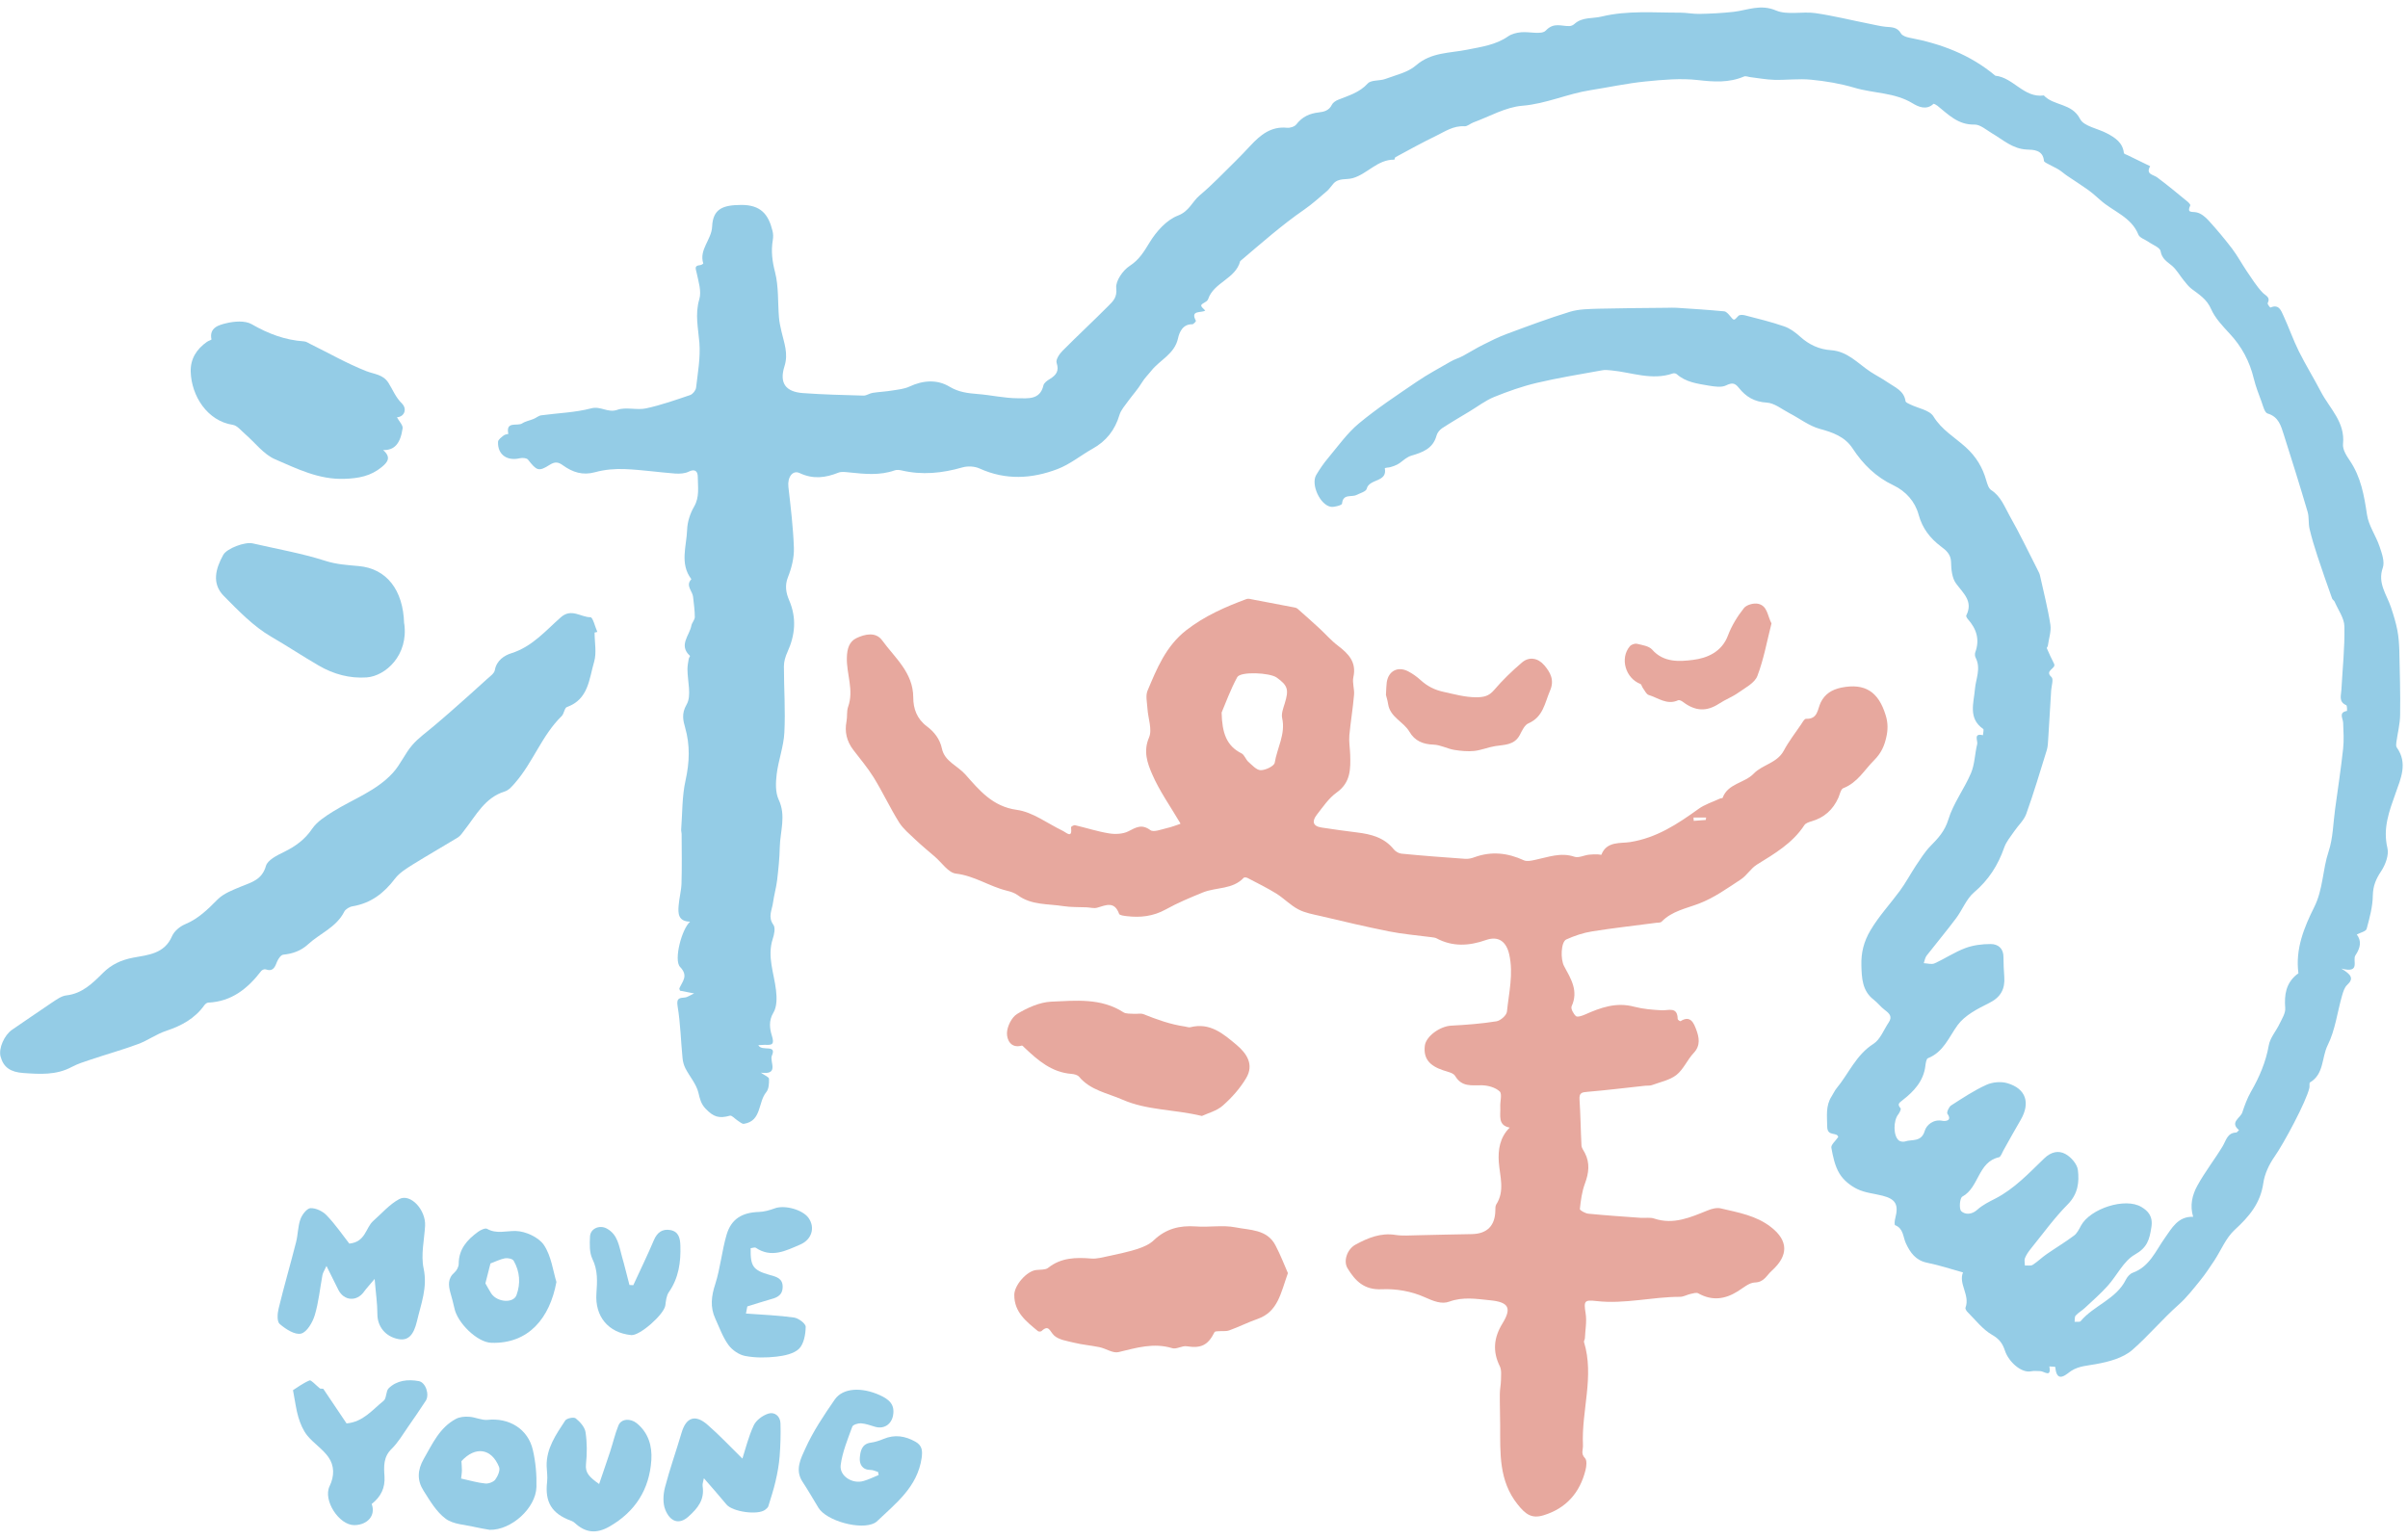
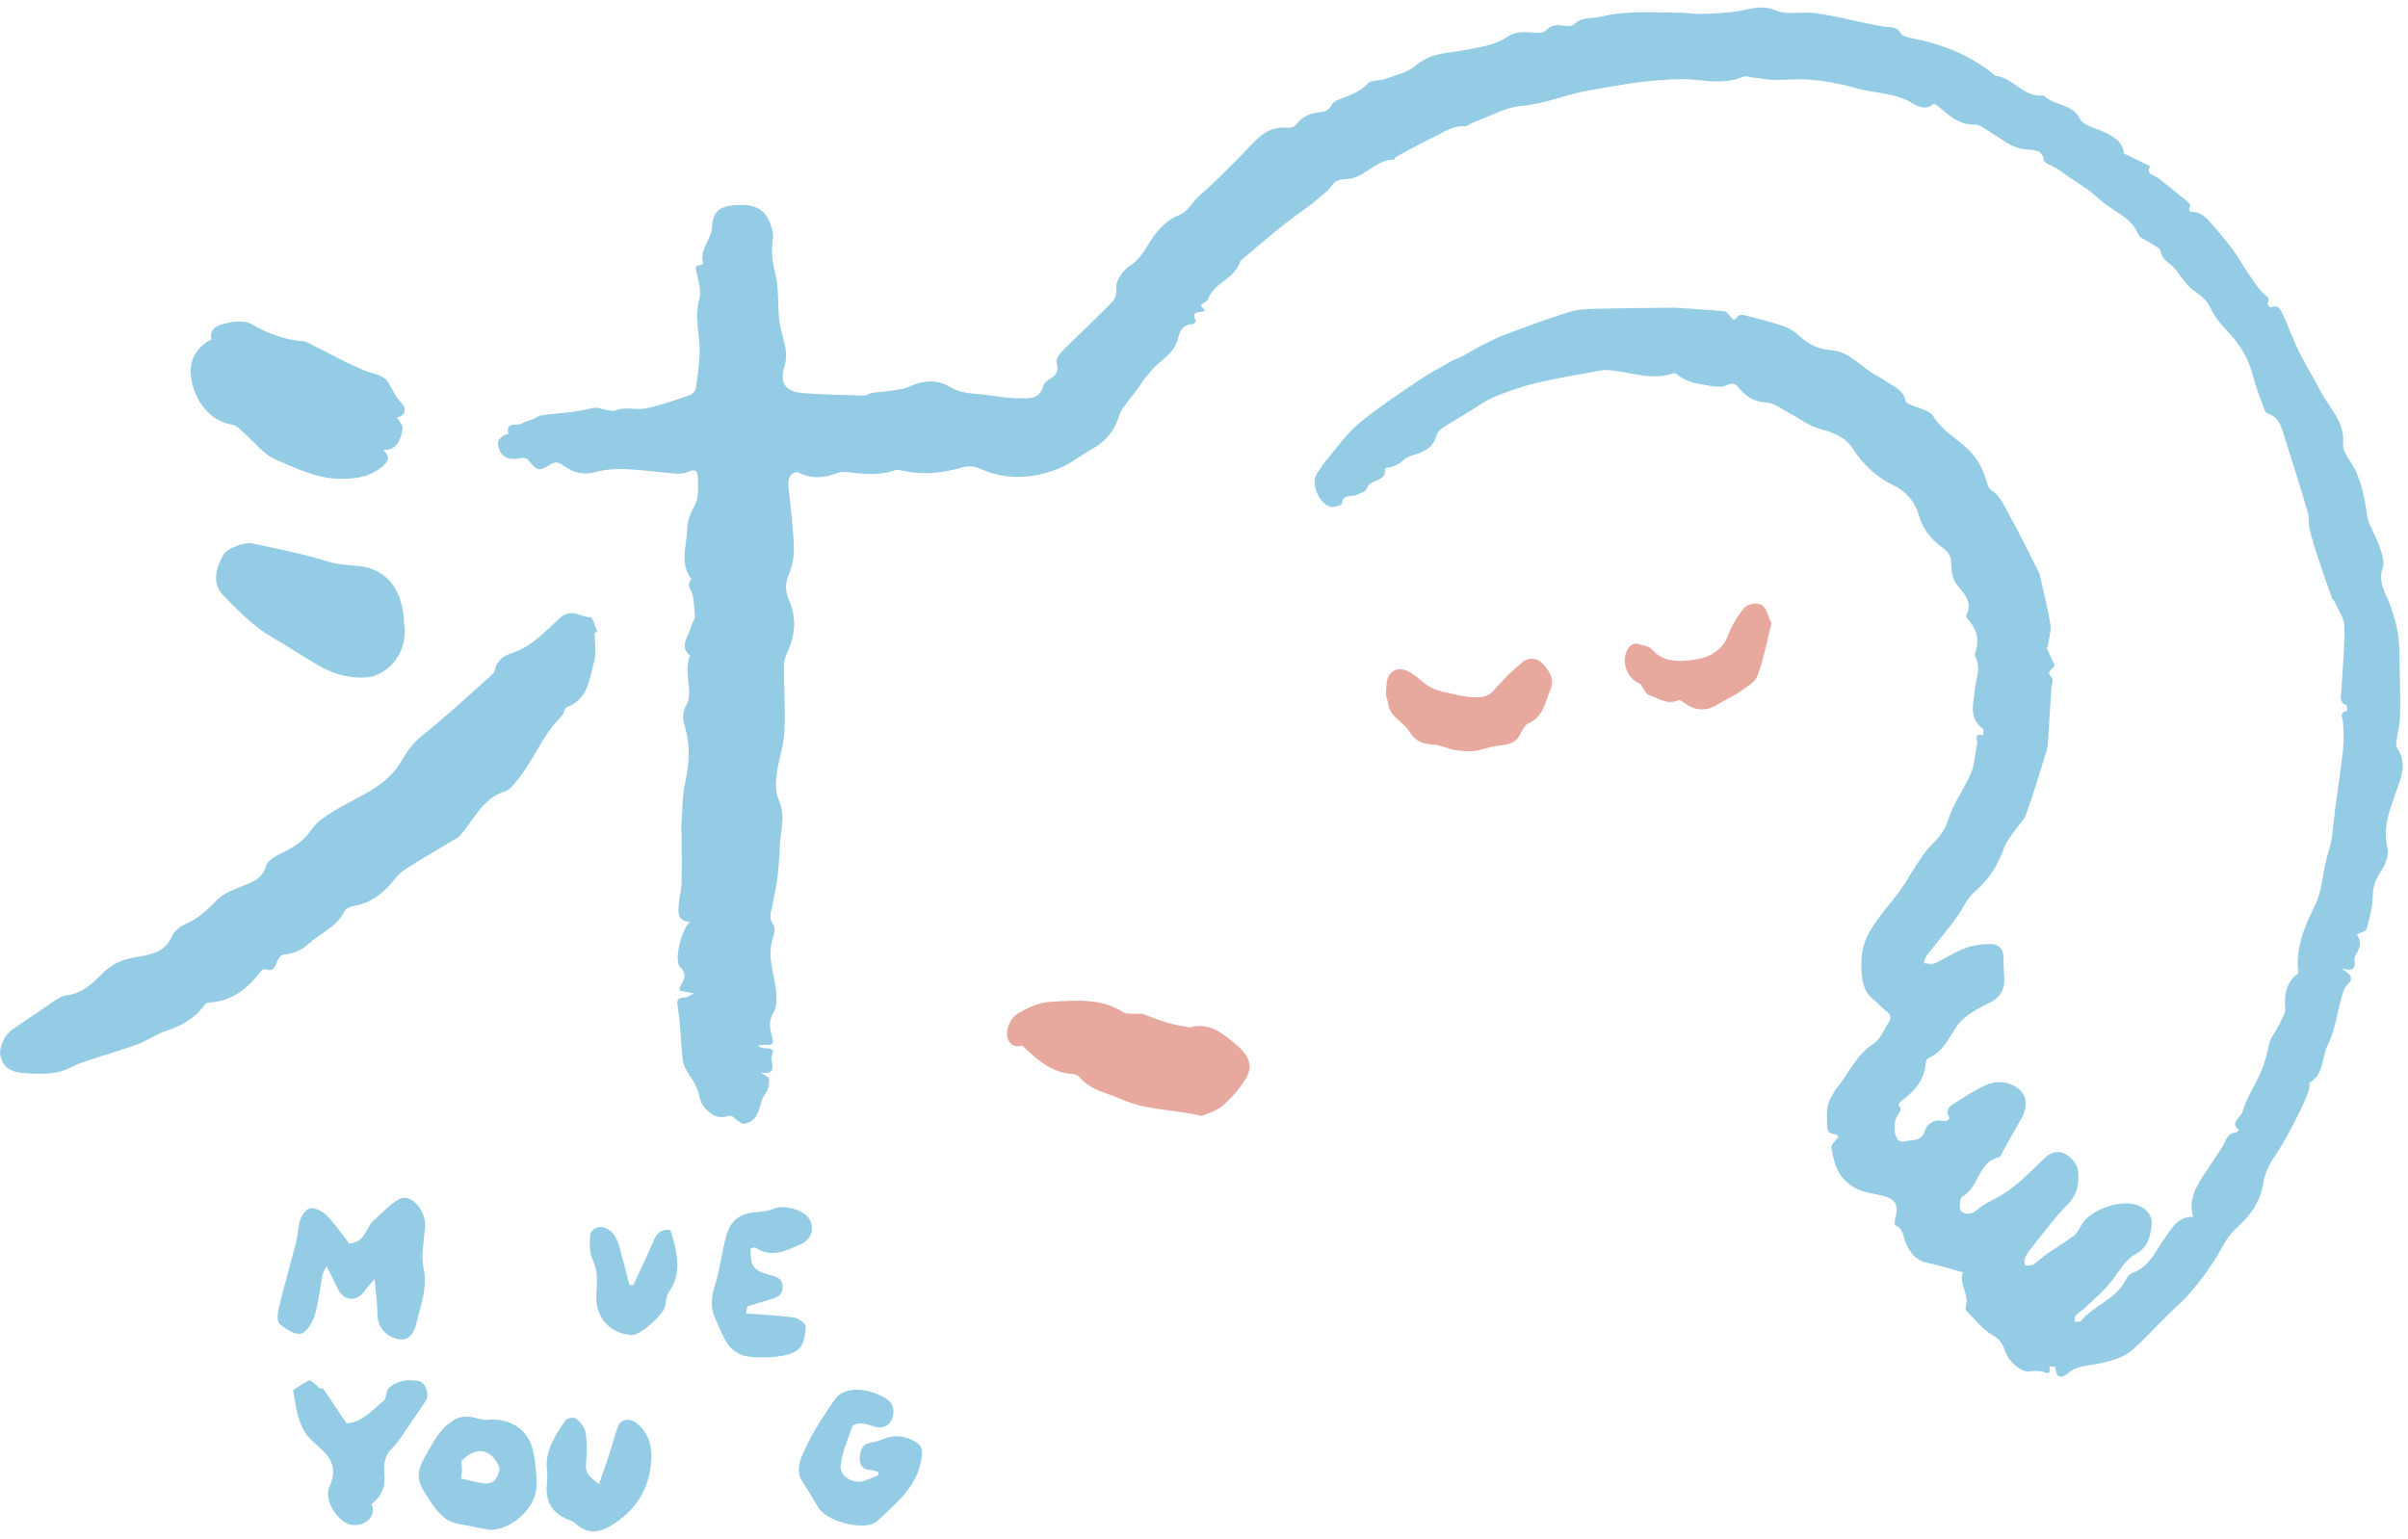
<svg xmlns="http://www.w3.org/2000/svg" width="169" height="108" viewBox="0 0 169 108" fill="none">
  <g clip-path="url(#clip0_410_5229)">
    <path d="M129.012 79.816C128.947 79.43 128.247 79.808 128.239 79.091C128.231 78.343 128.118 77.627 128.545 76.959C128.666 76.774 128.754 76.564 128.891 76.395C129.752 75.357 130.259 74.045 131.49 73.265C131.965 72.959 132.207 72.283 132.553 71.768C132.834 71.357 132.601 71.132 132.279 70.891C131.997 70.681 131.788 70.391 131.507 70.174C130.694 69.555 130.661 68.653 130.637 67.76C130.613 66.882 130.798 66.102 131.281 65.289C131.877 64.291 132.649 63.462 133.325 62.545C133.744 61.981 134.074 61.353 134.46 60.766C134.782 60.291 135.088 59.792 135.482 59.39C136.022 58.842 136.488 58.343 136.738 57.531C137.084 56.388 137.857 55.382 138.331 54.263C138.597 53.635 138.597 52.903 138.766 52.227C138.822 52.002 138.476 51.438 139.168 51.607C139.176 51.454 139.249 51.205 139.184 51.164C138.106 50.424 138.533 49.305 138.605 48.38C138.669 47.639 139.04 46.931 138.661 46.175C138.605 46.07 138.589 45.901 138.629 45.788C138.959 44.895 138.718 44.139 138.106 43.454C138.05 43.39 137.969 43.253 138.001 43.197C138.5 42.199 137.784 41.644 137.277 40.951C136.995 40.565 136.939 39.962 136.931 39.446C136.915 38.891 136.561 38.609 136.223 38.36C135.45 37.772 134.919 37.088 134.653 36.123C134.404 35.205 133.76 34.481 132.883 34.062C131.659 33.483 130.75 32.589 130.018 31.471C129.486 30.658 128.641 30.352 127.716 30.102C126.959 29.893 126.299 29.37 125.583 29C125.06 28.726 124.537 28.292 123.998 28.259C123.128 28.211 122.533 27.849 122.034 27.221C121.768 26.883 121.567 26.843 121.141 27.052C120.811 27.213 120.328 27.133 119.925 27.068C119.137 26.931 118.324 26.835 117.68 26.264C117.615 26.207 117.479 26.183 117.398 26.215C115.925 26.722 114.517 26.135 113.084 25.998C112.859 25.974 112.626 25.95 112.408 25.998C110.887 26.272 109.358 26.521 107.853 26.875C106.831 27.117 105.833 27.471 104.859 27.865C104.247 28.115 103.7 28.541 103.121 28.887C102.477 29.274 101.833 29.652 101.205 30.062C101.036 30.175 100.867 30.384 100.819 30.577C100.569 31.495 99.837 31.752 99.048 31.986C98.751 32.074 98.493 32.308 98.236 32.501C98.083 32.622 97.64 32.815 97.35 32.823C97.294 32.823 97.189 32.863 97.189 32.863C97.391 33.877 96.087 33.579 95.918 34.312C95.869 34.505 95.451 34.617 95.193 34.746C94.847 34.915 94.252 34.634 94.187 35.358C94.179 35.455 93.664 35.607 93.415 35.575C92.65 35.463 91.982 33.998 92.376 33.338C92.626 32.919 92.9 32.517 93.213 32.147C93.914 31.31 94.558 30.392 95.386 29.708C96.658 28.654 98.05 27.736 99.419 26.803C100.183 26.28 101.004 25.845 101.809 25.378C102.083 25.217 102.404 25.129 102.686 24.976C103.153 24.726 103.604 24.437 104.078 24.203C104.618 23.93 105.165 23.656 105.728 23.447C107.201 22.899 108.682 22.344 110.179 21.885C110.815 21.692 111.515 21.692 112.183 21.668C113.793 21.628 115.402 21.62 117.004 21.604C117.229 21.604 117.454 21.588 117.672 21.604C118.782 21.676 119.901 21.748 121.012 21.853C121.157 21.869 121.31 22.046 121.422 22.183C121.704 22.521 121.68 22.521 122.01 22.167C122.082 22.087 122.308 22.095 122.444 22.127C123.37 22.368 124.312 22.594 125.213 22.907C125.623 23.044 126.01 23.334 126.332 23.624C126.959 24.195 127.676 24.525 128.513 24.581C129.672 24.662 130.396 25.515 131.273 26.095C131.668 26.352 132.094 26.569 132.48 26.835C132.987 27.189 133.631 27.414 133.736 28.163C133.752 28.251 133.945 28.332 134.066 28.388C134.621 28.662 135.418 28.783 135.692 29.225C136.271 30.175 137.197 30.698 137.961 31.39C138.694 32.058 139.144 32.807 139.402 33.724C139.474 33.966 139.563 34.279 139.748 34.4C140.424 34.835 140.681 35.559 141.036 36.195C141.752 37.45 142.372 38.762 143.031 40.05C143.088 40.163 143.152 40.283 143.176 40.412C143.426 41.555 143.724 42.69 143.901 43.849C143.973 44.324 143.788 44.831 143.724 45.33C143.716 45.394 143.635 45.466 143.651 45.499C143.812 45.869 143.973 46.231 144.158 46.585C144.343 46.939 143.45 47.052 143.981 47.527C144.134 47.663 143.981 48.138 143.957 48.452C143.893 49.595 143.82 50.746 143.748 51.889C143.732 52.138 143.724 52.404 143.651 52.645C143.184 54.142 142.742 55.647 142.211 57.12C142.05 57.579 141.639 57.941 141.357 58.359C141.108 58.722 140.81 59.076 140.665 59.478C140.231 60.726 139.571 61.764 138.541 62.641C138.001 63.1 137.728 63.864 137.285 64.452C136.617 65.345 135.901 66.198 135.217 67.076C135.104 67.221 135.08 67.43 135.016 67.607C135.265 67.615 135.555 67.712 135.764 67.623C136.496 67.293 137.172 66.834 137.921 66.552C138.476 66.343 139.104 66.263 139.708 66.263C140.231 66.263 140.617 66.569 140.609 67.188C140.609 67.639 140.633 68.098 140.665 68.549C140.73 69.418 140.424 69.997 139.595 70.408C138.798 70.802 137.905 71.261 137.398 71.945C136.77 72.806 136.408 73.844 135.305 74.279C135.193 74.327 135.152 74.625 135.128 74.818C134.999 75.888 134.315 76.613 133.527 77.224C133.253 77.434 133.156 77.514 133.39 77.796C133.438 77.852 133.317 78.102 133.229 78.214C132.875 78.657 132.867 79.703 133.253 80.041C133.35 80.13 133.567 80.162 133.696 80.122C134.187 79.953 134.847 80.194 135.088 79.365C135.201 78.979 135.684 78.536 136.335 78.673C136.488 78.705 137.044 78.697 136.673 78.174C136.609 78.078 136.778 77.699 136.931 77.595C137.736 77.079 138.541 76.54 139.41 76.146C139.836 75.953 140.44 75.896 140.891 76.033C142.194 76.419 142.508 77.418 141.816 78.609C141.398 79.317 141.003 80.041 140.601 80.757C140.504 80.927 140.424 81.2 140.287 81.232C138.806 81.562 138.903 83.357 137.72 83.993C137.543 84.089 137.478 84.854 137.647 85.015C137.913 85.264 138.372 85.272 138.766 84.918C139.128 84.588 139.595 84.355 140.038 84.13C141.382 83.438 142.404 82.335 143.466 81.313C143.965 80.83 144.48 80.749 144.939 80.991C145.341 81.2 145.784 81.707 145.832 82.126C145.937 82.971 145.84 83.808 145.124 84.532C144.174 85.49 143.378 86.6 142.524 87.655C142.363 87.856 142.211 88.073 142.114 88.315C142.058 88.46 142.114 88.661 142.114 88.83C142.299 88.814 142.524 88.87 142.661 88.781C143.015 88.556 143.313 88.25 143.659 88.017C144.287 87.582 144.947 87.188 145.559 86.729C145.776 86.568 145.913 86.287 146.05 86.029C146.693 84.838 149.156 84.025 150.299 84.725C150.742 84.991 151.112 85.361 150.991 86.134C150.854 87.011 150.709 87.566 149.824 88.065C149.035 88.516 148.577 89.53 147.925 90.254C147.434 90.802 146.878 91.284 146.347 91.783C146.138 91.985 145.872 92.129 145.679 92.339C145.591 92.427 145.623 92.629 145.599 92.781C145.744 92.765 145.961 92.814 146.025 92.733C146.959 91.623 148.52 91.196 149.204 89.812C149.301 89.618 149.486 89.409 149.679 89.337C150.862 88.91 151.281 87.816 151.933 86.898C152.424 86.206 152.858 85.369 153.921 85.409C153.679 84.621 153.856 83.872 154.218 83.22C154.742 82.263 155.426 81.393 155.989 80.46C156.238 80.049 156.311 79.518 156.939 79.494C157.003 79.494 157.067 79.381 157.14 79.325C156.464 78.77 157.244 78.48 157.373 78.078C157.534 77.587 157.719 77.088 157.969 76.645C158.564 75.615 159.023 74.552 159.232 73.361C159.329 72.83 159.747 72.371 159.989 71.856C160.158 71.502 160.415 71.108 160.383 70.754C160.311 69.828 160.432 69.031 161.18 68.412C161.22 68.379 161.309 68.339 161.309 68.307C161.083 66.617 161.711 65.088 162.419 63.671C163.047 62.416 162.999 61.056 163.425 59.776C163.739 58.834 163.747 57.788 163.884 56.79C164.077 55.374 164.295 53.957 164.448 52.541C164.512 51.937 164.472 51.325 164.448 50.722C164.431 50.408 164.11 50.006 164.721 49.901C164.721 49.901 164.737 49.531 164.665 49.498C164.11 49.257 164.311 48.806 164.327 48.404C164.407 46.923 164.568 45.45 164.536 43.969C164.528 43.39 164.101 42.819 163.852 42.239C163.812 42.151 163.707 42.094 163.675 42.014C163.321 41.024 162.975 40.034 162.645 39.036C162.436 38.4 162.242 37.764 162.089 37.112C162.001 36.726 162.065 36.3 161.953 35.921C161.421 34.111 160.858 32.316 160.287 30.521C160.085 29.901 159.933 29.258 159.144 29.024C158.943 28.968 158.83 28.509 158.725 28.211C158.524 27.672 158.315 27.133 158.178 26.577C157.888 25.37 157.333 24.324 156.48 23.415C155.989 22.883 155.458 22.328 155.176 21.684C154.878 21 154.347 20.678 153.824 20.284C153.607 20.123 153.438 19.898 153.261 19.68C152.979 19.334 152.762 18.932 152.432 18.65C152.086 18.36 151.732 18.175 151.635 17.628C151.587 17.362 151.072 17.185 150.774 16.968C150.54 16.807 150.17 16.694 150.082 16.477C149.583 15.222 148.303 14.851 147.41 14.046C147.12 13.789 146.83 13.531 146.516 13.306C146.05 12.976 145.567 12.67 145.092 12.348C144.883 12.211 144.697 12.034 144.488 11.906C144.271 11.769 144.029 11.672 143.804 11.543C143.675 11.471 143.458 11.383 143.45 11.286C143.378 10.505 142.693 10.513 142.243 10.497C141.245 10.449 140.585 9.813 139.812 9.362C139.41 9.121 138.975 8.735 138.573 8.743C137.43 8.775 136.746 8.043 135.973 7.423C135.893 7.358 135.716 7.262 135.692 7.294C135.193 7.761 134.621 7.487 134.235 7.254C132.971 6.481 131.498 6.562 130.154 6.159C129.173 5.87 128.142 5.692 127.12 5.596C126.259 5.507 125.382 5.628 124.513 5.604C123.965 5.588 123.418 5.483 122.871 5.419C122.71 5.403 122.525 5.314 122.396 5.371C121.342 5.821 120.287 5.749 119.161 5.62C117.962 5.483 116.714 5.596 115.499 5.717C114.203 5.845 112.915 6.127 111.628 6.328C110.01 6.578 108.513 7.286 106.839 7.423C105.664 7.519 104.537 8.179 103.394 8.598C103.185 8.678 102.976 8.88 102.775 8.863C102.002 8.815 101.407 9.234 100.779 9.54C99.813 10.006 98.871 10.529 97.93 11.037C97.889 11.061 97.881 11.206 97.857 11.206C96.666 11.189 95.958 12.228 94.92 12.509C94.469 12.63 93.946 12.477 93.576 12.896C93.431 13.057 93.31 13.25 93.149 13.395C92.618 13.845 92.103 14.32 91.531 14.714C89.946 15.809 88.505 17.089 87.041 18.328C86.719 19.576 85.198 19.809 84.795 20.984C84.771 21.064 84.691 21.145 84.618 21.185C84.208 21.427 84.2 21.427 84.586 21.797C84.32 21.99 83.507 21.732 83.934 22.521C83.95 22.553 83.765 22.763 83.676 22.763C82.992 22.738 82.759 23.366 82.678 23.744C82.437 24.855 81.407 25.258 80.803 26.022C80.594 26.288 80.337 26.529 80.143 26.851C79.862 27.318 79.491 27.72 79.169 28.163C78.952 28.469 78.671 28.775 78.566 29.129C78.252 30.183 77.64 30.964 76.683 31.495C75.854 31.962 75.089 32.597 74.212 32.927C72.417 33.611 70.582 33.716 68.755 32.887C68.409 32.726 67.918 32.702 67.548 32.807C66.124 33.217 64.715 33.362 63.258 33.016C63.105 32.984 62.928 32.968 62.791 33.016C61.745 33.386 60.683 33.273 59.612 33.161C59.355 33.137 59.065 33.088 58.84 33.177C57.931 33.539 57.077 33.652 56.128 33.209C55.621 32.968 55.258 33.507 55.331 34.167C55.492 35.591 55.669 37.016 55.717 38.448C55.741 39.141 55.556 39.873 55.299 40.517C55.065 41.104 55.17 41.627 55.379 42.118C55.918 43.366 55.814 44.557 55.267 45.764C55.122 46.078 55.017 46.432 55.017 46.77C55.017 48.315 55.13 49.869 55.049 51.414C55.001 52.396 54.631 53.354 54.51 54.343C54.438 54.931 54.413 55.615 54.647 56.122C55.186 57.257 54.751 58.359 54.727 59.462C54.711 60.235 54.631 61.007 54.542 61.772C54.478 62.303 54.325 62.826 54.252 63.357C54.188 63.864 53.874 64.355 54.277 64.911C54.438 65.128 54.333 65.603 54.228 65.917C53.834 67.148 54.325 68.307 54.462 69.498C54.526 70.021 54.534 70.665 54.277 71.084C53.931 71.655 54.027 72.234 54.172 72.693C54.373 73.337 54.172 73.361 53.681 73.337C53.56 73.337 53.44 73.345 53.222 73.361C53.456 73.836 54.542 73.257 54.172 74.102C53.995 74.512 54.727 75.47 53.399 75.293C53.673 75.486 53.971 75.599 53.971 75.727C53.979 76.041 53.963 76.436 53.778 76.661C53.19 77.369 53.464 78.681 52.216 78.882C52.08 78.906 51.919 78.746 51.774 78.657C51.589 78.544 51.371 78.279 51.234 78.311C50.454 78.528 50.075 78.399 49.52 77.82C49.19 77.474 49.118 77.12 49.013 76.685C48.868 76.09 48.41 75.575 48.112 75.003C47.999 74.786 47.927 74.528 47.903 74.279C47.782 73.064 47.758 71.832 47.556 70.633C47.46 70.037 47.693 70.053 48.088 70.013C48.224 69.997 48.361 69.901 48.715 69.731C48.232 69.635 47.975 69.587 47.725 69.538C47.709 69.474 47.661 69.402 47.685 69.361C47.903 68.87 48.329 68.492 47.725 67.864C47.275 67.389 47.846 65.2 48.434 64.693C47.589 64.677 47.581 64.114 47.629 63.551C47.669 63.035 47.814 62.52 47.83 62.005C47.862 60.846 47.846 59.688 47.838 58.529C47.838 58.432 47.798 58.335 47.806 58.239C47.894 57.088 47.862 55.905 48.112 54.786C48.393 53.514 48.442 52.315 48.08 51.052C47.951 50.601 47.814 50.094 48.184 49.458C48.554 48.831 48.248 47.816 48.248 46.971C48.248 46.73 48.297 46.489 48.337 46.247C48.345 46.175 48.442 46.054 48.426 46.038C47.605 45.289 48.393 44.613 48.522 43.913C48.562 43.704 48.764 43.511 48.764 43.309C48.764 42.835 48.691 42.368 48.643 41.893C48.603 41.483 48.088 41.112 48.522 40.654C47.693 39.567 48.184 38.344 48.224 37.193C48.24 36.638 48.434 36.042 48.715 35.559C49.11 34.875 48.973 34.175 48.973 33.483C48.973 33.121 48.812 32.871 48.337 33.105C48.072 33.241 47.709 33.257 47.404 33.241C46.228 33.153 45.053 32.976 43.87 32.927C43.17 32.895 42.43 32.96 41.762 33.145C40.885 33.386 40.184 33.145 39.508 32.662C39.186 32.428 38.953 32.388 38.575 32.63C37.802 33.121 37.665 33.04 37.054 32.259C36.965 32.147 36.667 32.123 36.49 32.163C35.589 32.38 34.921 31.913 34.953 31.02C34.953 30.859 35.194 30.69 35.355 30.561C35.436 30.489 35.677 30.465 35.677 30.457C35.476 29.523 36.321 29.942 36.651 29.716C36.885 29.563 37.19 29.515 37.456 29.402C37.633 29.33 37.802 29.177 37.979 29.153C39.154 28.992 40.361 28.96 41.496 28.662C42.164 28.485 42.655 29 43.323 28.767C43.935 28.549 44.691 28.807 45.351 28.662C46.398 28.436 47.42 28.074 48.442 27.728C48.619 27.664 48.828 27.406 48.852 27.213C48.973 26.167 49.166 25.105 49.086 24.066C49.005 23.044 48.764 22.07 49.078 21.008C49.246 20.453 49.021 19.761 48.892 19.149C48.828 18.851 48.707 18.65 49.134 18.61C49.214 18.61 49.367 18.505 49.359 18.497C49.045 17.515 49.939 16.831 49.979 15.906C50.035 14.642 50.752 14.393 52.015 14.384C53.399 14.376 53.931 15.053 54.212 16.187C54.269 16.396 54.277 16.638 54.236 16.855C54.108 17.62 54.196 18.336 54.397 19.109C54.655 20.123 54.582 21.225 54.671 22.288C54.695 22.618 54.776 22.948 54.848 23.278C55.033 24.075 55.339 24.823 55.057 25.708C54.679 26.891 55.146 27.503 56.345 27.591C57.761 27.696 59.186 27.728 60.611 27.768C60.82 27.768 61.029 27.608 61.246 27.575C61.713 27.503 62.188 27.487 62.647 27.406C63.049 27.342 63.468 27.302 63.83 27.133C64.779 26.69 65.769 26.618 66.638 27.141C67.282 27.527 67.91 27.599 68.602 27.656C69.552 27.728 70.502 27.954 71.443 27.954C72.119 27.954 72.997 28.09 73.23 27.052C73.27 26.875 73.504 26.706 73.681 26.602C74.123 26.328 74.349 26.046 74.156 25.467C74.083 25.25 74.349 24.847 74.566 24.63C75.628 23.559 76.739 22.529 77.801 21.459C78.123 21.137 78.413 20.871 78.341 20.219C78.284 19.729 78.807 18.972 79.282 18.666C79.95 18.232 80.28 17.676 80.674 17.032C81.141 16.26 81.866 15.439 82.67 15.133C83.467 14.827 83.668 14.159 84.192 13.716C85.077 12.976 85.874 12.131 86.703 11.318C87.065 10.964 87.411 10.594 87.757 10.224C88.457 9.475 89.198 8.855 90.324 8.968C90.541 8.992 90.863 8.888 90.984 8.727C91.395 8.195 91.91 7.962 92.554 7.89C92.916 7.849 93.278 7.761 93.471 7.358C93.543 7.206 93.745 7.069 93.914 7.004C94.646 6.707 95.403 6.505 95.99 5.862C96.231 5.596 96.819 5.692 97.23 5.54C97.97 5.266 98.815 5.081 99.378 4.59C100.449 3.656 101.753 3.737 102.976 3.487C103.974 3.286 104.972 3.157 105.841 2.554C106.091 2.377 106.437 2.296 106.75 2.264C107.346 2.208 108.191 2.457 108.489 2.143C109.06 1.54 109.591 1.854 110.147 1.829C110.268 1.829 110.404 1.765 110.493 1.685C111.048 1.177 111.764 1.322 112.408 1.161C114.243 0.719 116.078 0.896 117.913 0.888C118.364 0.888 118.807 0.984 119.257 0.976C120.062 0.96 120.867 0.92 121.664 0.831C122.646 0.719 123.547 0.268 124.641 0.735C125.438 1.073 126.485 0.791 127.402 0.92C128.674 1.105 129.929 1.419 131.193 1.668C131.571 1.741 131.941 1.837 132.319 1.878C132.738 1.918 133.148 1.878 133.414 2.344C133.502 2.505 133.784 2.602 133.985 2.642C136.215 3.061 138.275 3.833 140.038 5.314C141.309 5.443 142.042 6.892 143.442 6.699C144.142 7.447 145.406 7.222 145.985 8.348C146.251 8.872 147.233 9.016 147.876 9.362C148.44 9.66 148.979 10.006 149.06 10.739C149.06 10.795 149.22 10.851 149.317 10.892C149.848 11.149 150.371 11.407 150.903 11.664C150.573 12.252 151.128 12.244 151.41 12.461C152.134 13 152.826 13.58 153.526 14.151C153.615 14.223 153.744 14.368 153.719 14.417C153.462 14.98 153.824 14.835 154.162 14.908C154.468 14.972 154.774 15.222 154.999 15.471C155.57 16.099 156.126 16.759 156.641 17.435C157.019 17.934 157.325 18.497 157.679 19.028C158.033 19.543 158.363 20.083 158.79 20.533C159.007 20.767 159.369 20.839 159.152 21.282C159.12 21.338 159.321 21.596 159.345 21.588C159.941 21.322 160.094 21.805 160.263 22.167C160.641 22.988 160.939 23.849 161.341 24.662C161.824 25.628 162.395 26.553 162.894 27.511C163.506 28.678 164.6 29.628 164.44 31.165C164.399 31.535 164.673 31.978 164.906 32.316C165.695 33.475 165.92 34.77 166.122 36.123C166.234 36.895 166.749 37.603 167.007 38.368C167.168 38.843 167.377 39.43 167.232 39.849C166.846 40.935 167.506 41.724 167.804 42.625C167.981 43.157 168.15 43.696 168.254 44.243C168.343 44.702 168.375 45.177 168.391 45.651C168.423 47.165 168.472 48.678 168.447 50.183C168.439 50.827 168.27 51.462 168.182 52.106C168.166 52.227 168.15 52.388 168.214 52.468C168.995 53.563 168.496 54.641 168.126 55.688C167.683 56.935 167.224 58.126 167.554 59.519C167.675 60.009 167.417 60.694 167.12 61.144C166.757 61.691 166.548 62.166 166.532 62.842C166.524 63.631 166.307 64.428 166.097 65.2C166.049 65.377 165.663 65.458 165.405 65.595C165.751 66.037 165.671 66.52 165.309 67.06C165.075 67.414 165.711 68.347 164.319 67.985C165.003 68.396 165.228 68.677 164.729 69.136C164.536 69.313 164.448 69.627 164.367 69.901C164.037 71.059 163.892 72.307 163.361 73.369C162.935 74.231 163.112 75.397 162.122 75.977C162.057 76.017 162.106 76.226 162.081 76.347C161.872 77.305 160.271 80.283 159.635 81.184C159.257 81.723 158.935 82.399 158.846 83.043C158.645 84.46 157.848 85.401 156.834 86.327C156.222 86.89 155.884 87.751 155.41 88.476C155.096 88.942 154.79 89.417 154.436 89.852C153.953 90.447 153.478 91.067 152.907 91.574C151.772 92.58 150.79 93.755 149.663 94.745C149.003 95.325 147.989 95.59 147.088 95.751C146.492 95.864 145.929 95.872 145.373 96.218C145.084 96.395 144.343 97.2 144.247 95.952C144.247 95.928 143.973 95.928 143.828 95.912C143.981 96.733 143.474 96.25 143.192 96.242C142.983 96.242 142.766 96.21 142.565 96.25C141.881 96.411 140.971 95.59 140.714 94.809C140.537 94.278 140.311 93.981 139.804 93.691C139.152 93.313 138.653 92.661 138.106 92.113C138.017 92.033 137.913 91.864 137.945 91.783C138.275 90.906 137.438 90.118 137.768 89.313C136.931 89.079 136.102 88.806 135.265 88.637C134.452 88.476 134.066 87.928 133.76 87.268C133.551 86.818 133.599 86.23 133.003 85.997C132.947 85.973 132.971 85.651 133.02 85.49C133.261 84.556 133.044 84.162 132.118 83.928C131.523 83.776 130.887 83.727 130.348 83.462C129.865 83.228 129.374 82.834 129.1 82.375C128.778 81.844 128.641 81.184 128.529 80.556C128.497 80.355 128.818 80.09 128.987 79.84L129.012 79.816Z" fill="#94CCE6" />
-     <path d="M82.839 57.787C82.139 56.596 81.367 55.517 80.852 54.318C80.53 53.57 80.224 52.733 80.642 51.767C80.884 51.204 80.57 50.415 80.53 49.723C80.505 49.312 80.393 48.846 80.53 48.499C81.19 46.93 81.817 45.361 83.258 44.234C84.554 43.228 85.994 42.6 87.491 42.045C87.62 41.997 87.789 42.061 87.942 42.085C88.859 42.254 89.769 42.431 90.686 42.608C90.815 42.632 90.968 42.648 91.057 42.721C91.588 43.18 92.103 43.654 92.626 44.129C93.052 44.524 93.439 44.974 93.898 45.32C94.638 45.884 95.218 46.471 94.984 47.526C94.896 47.912 95.065 48.355 95.032 48.757C94.952 49.707 94.791 50.656 94.702 51.606C94.662 52.049 94.743 52.491 94.759 52.942C94.791 53.956 94.807 54.922 93.809 55.63C93.254 56.025 92.843 56.644 92.409 57.2C92.087 57.618 92.103 57.988 92.747 58.085C93.576 58.206 94.405 58.334 95.242 58.431C96.231 58.552 97.149 58.785 97.817 59.614C97.938 59.767 98.171 59.904 98.364 59.92C99.845 60.065 101.334 60.177 102.823 60.282C103.04 60.298 103.274 60.25 103.483 60.169C104.674 59.735 105.817 59.863 106.952 60.387C107.169 60.483 107.483 60.411 107.74 60.354C108.65 60.169 109.527 59.807 110.501 60.137C110.791 60.234 111.177 60.032 111.515 59.992C111.716 59.968 111.925 59.968 112.127 59.968C112.215 59.968 112.384 60.016 112.392 59.992C112.754 59.026 113.76 59.212 114.404 59.107C116.271 58.809 117.728 57.843 119.193 56.789C119.644 56.459 120.207 56.29 120.722 56.049C120.778 56.025 120.891 56.032 120.899 56C121.269 54.986 122.428 54.978 123.08 54.302C123.692 53.666 124.714 53.57 125.189 52.693C125.527 52.057 125.977 51.477 126.388 50.874C126.493 50.713 126.637 50.447 126.75 50.455C127.595 50.487 127.547 49.787 127.788 49.296C128.078 48.717 128.545 48.411 129.221 48.266C130.895 47.928 131.837 48.564 132.335 50.181C132.521 50.761 132.496 51.26 132.384 51.751C132.255 52.33 132.046 52.846 131.531 53.361C130.839 54.053 130.364 54.938 129.366 55.324C129.189 55.397 129.124 55.759 129.02 56C128.641 56.837 128.03 57.393 127.136 57.65C126.959 57.699 126.726 57.779 126.637 57.916C125.808 59.187 124.545 59.92 123.297 60.692C122.871 60.958 122.597 61.457 122.171 61.731C121.229 62.35 120.287 63.026 119.249 63.421C118.324 63.775 117.35 63.944 116.617 64.692C116.545 64.773 116.368 64.757 116.239 64.773C114.742 64.974 113.237 65.135 111.74 65.376C111.121 65.473 110.501 65.682 109.929 65.94C109.551 66.109 109.503 67.332 109.777 67.823C110.251 68.7 110.799 69.553 110.3 70.632C110.227 70.793 110.428 71.171 110.606 71.324C110.71 71.412 111.04 71.3 111.241 71.211C112.344 70.72 113.438 70.326 114.694 70.664C115.314 70.825 115.974 70.881 116.617 70.913C117.116 70.938 117.728 70.632 117.744 71.525C117.744 71.582 117.913 71.694 117.945 71.678C118.662 71.219 118.887 71.855 119.048 72.274C119.241 72.797 119.37 73.376 118.871 73.907C118.42 74.382 118.155 75.058 117.656 75.453C117.181 75.823 116.513 75.952 115.925 76.169C115.789 76.217 115.62 76.193 115.467 76.209C114.115 76.354 112.77 76.523 111.418 76.636C111.024 76.668 110.823 76.7 110.855 77.175C110.927 78.253 110.936 79.332 110.992 80.402C111 80.579 111.137 80.748 111.225 80.917C111.603 81.642 111.507 82.342 111.233 83.082C111.024 83.646 110.944 84.257 110.879 84.861C110.871 84.957 111.257 85.167 111.475 85.191C112.698 85.312 113.921 85.392 115.145 85.481C115.467 85.505 115.821 85.432 116.11 85.537C117.463 85.98 118.638 85.448 119.837 84.966C120.126 84.845 120.497 84.748 120.778 84.821C122.002 85.11 123.257 85.32 124.295 86.133C125.527 87.09 125.519 88.136 124.352 89.191C123.973 89.529 123.813 90.004 123.153 90.02C122.75 90.036 122.348 90.398 121.961 90.639C121.06 91.203 120.159 91.324 119.193 90.784C119.056 90.704 118.823 90.784 118.638 90.825C118.388 90.881 118.155 91.026 117.905 91.026C115.949 91.026 114.018 91.549 112.054 91.324C111.193 91.227 111.145 91.308 111.282 92.177C111.378 92.748 111.257 93.352 111.233 93.931C111.233 94.02 111.153 94.116 111.169 94.197C111.909 96.611 110.984 99.018 111.096 101.44C111.113 101.77 110.927 102.028 111.241 102.35C111.386 102.502 111.346 102.921 111.274 103.195C110.879 104.78 109.913 105.875 108.336 106.358C107.499 106.615 107.072 106.301 106.509 105.593C105.181 103.927 105.294 101.995 105.286 100.064C105.286 99.323 105.254 98.591 105.262 97.851C105.262 97.529 105.334 97.215 105.342 96.893C105.342 96.563 105.398 96.177 105.262 95.903C104.738 94.849 104.843 93.883 105.439 92.909C106.123 91.798 105.881 91.396 104.569 91.267C103.612 91.171 102.686 91.01 101.712 91.364C101.173 91.565 100.594 91.324 99.982 91.05C99.073 90.639 97.97 90.446 96.972 90.495C95.733 90.551 95.113 89.907 94.574 89.022C94.268 88.523 94.533 87.686 95.145 87.356C96.006 86.889 96.9 86.519 97.93 86.68C98.437 86.76 98.968 86.712 99.483 86.704C100.755 86.68 102.026 86.64 103.29 86.624C104.368 86.607 104.94 86.036 104.948 84.933C104.948 84.805 104.948 84.652 105.004 84.555C105.632 83.589 105.262 82.575 105.189 81.561C105.133 80.708 105.254 79.847 105.954 79.147C105.093 78.986 105.326 78.278 105.294 77.698C105.27 77.328 105.439 76.789 105.254 76.612C104.956 76.33 104.433 76.185 103.998 76.177C103.282 76.169 102.59 76.314 102.123 75.517C101.994 75.3 101.576 75.227 101.278 75.123C100.288 74.793 99.894 74.27 99.998 73.4C100.079 72.74 101.06 72.032 101.849 71.992C102.912 71.936 103.982 71.855 105.028 71.686C105.31 71.638 105.736 71.268 105.761 71.01C105.897 69.682 106.227 68.354 105.922 66.994C105.72 66.101 105.181 65.674 104.296 65.98C103.113 66.398 101.954 66.471 100.811 65.859C100.706 65.803 100.561 65.803 100.433 65.779C99.451 65.65 98.453 65.57 97.487 65.376C95.877 65.055 94.276 64.676 92.682 64.298C92.151 64.177 91.596 64.081 91.121 63.831C90.566 63.541 90.115 63.059 89.576 62.721C88.924 62.318 88.232 61.98 87.556 61.626C87.483 61.586 87.33 61.57 87.29 61.61C86.509 62.447 85.367 62.262 84.425 62.64C83.54 63.002 82.646 63.372 81.809 63.839C80.932 64.322 80.031 64.419 79.081 64.306C78.888 64.282 78.582 64.25 78.542 64.145C78.22 63.244 77.632 63.525 77.013 63.71C76.779 63.783 76.506 63.694 76.248 63.686C75.717 63.662 75.178 63.686 74.654 63.606C73.56 63.429 72.393 63.55 71.427 62.833C71.21 62.672 70.928 62.584 70.663 62.519C69.439 62.221 68.393 61.473 67.089 61.32C66.55 61.256 66.091 60.539 65.6 60.121C65.15 59.735 64.691 59.356 64.256 58.946C63.854 58.56 63.395 58.189 63.105 57.731C62.462 56.7 61.947 55.59 61.311 54.56C60.892 53.884 60.369 53.272 59.886 52.636C59.427 52.033 59.266 51.373 59.411 50.632C59.476 50.294 59.411 49.924 59.524 49.61C59.943 48.443 59.403 47.308 59.435 46.157C59.452 45.522 59.605 45.031 60.111 44.789C60.699 44.508 61.464 44.331 61.914 44.95C62.808 46.182 64.087 47.204 64.095 48.95C64.095 49.739 64.345 50.455 65.053 50.986C65.56 51.365 65.963 51.864 66.107 52.548C66.293 53.441 67.218 53.755 67.757 54.367C68.715 55.445 69.648 56.612 71.363 56.845C72.481 56.998 73.504 57.795 74.574 58.31C74.872 58.455 75.266 58.89 75.17 58.061C75.17 58.02 75.371 57.9 75.451 57.924C76.248 58.109 77.029 58.367 77.834 58.495C78.268 58.568 78.799 58.544 79.177 58.358C79.717 58.085 80.119 57.811 80.739 58.27C80.964 58.431 81.487 58.222 81.866 58.133C82.204 58.061 82.526 57.932 82.839 57.827V57.787ZM85.737 50.013C85.769 51.453 86.083 52.355 87.129 52.878C87.338 52.982 87.427 53.304 87.612 53.473C87.878 53.707 88.192 54.061 88.481 54.061C88.827 54.061 89.423 53.771 89.463 53.538C89.632 52.499 90.236 51.526 89.986 50.407C89.914 50.085 90.067 49.699 90.171 49.361C90.461 48.411 90.389 48.121 89.6 47.558C89.117 47.212 87.057 47.115 86.831 47.534C86.348 48.427 86.002 49.393 85.737 50.013ZM119.716 57.546C119.724 57.489 119.732 57.433 119.74 57.385H118.855C118.855 57.465 118.863 57.538 118.871 57.618C119.153 57.594 119.434 57.578 119.716 57.554V57.546Z" fill="#E7A89E" />
    <path d="M41.73 44.411C41.73 45.096 41.883 45.828 41.697 46.456C41.343 47.647 41.311 49.087 39.79 49.627C39.613 49.691 39.589 50.101 39.42 50.262C38.036 51.614 37.416 53.49 36.168 54.93C35.959 55.172 35.718 55.462 35.436 55.55C34.02 55.985 33.416 57.232 32.595 58.27C32.458 58.447 32.329 58.657 32.144 58.777C31.09 59.421 30.012 60.033 28.965 60.685C28.523 60.966 28.04 61.256 27.726 61.667C26.953 62.689 26.036 63.397 24.748 63.614C24.531 63.646 24.249 63.816 24.161 63.992C23.605 65.095 22.454 65.514 21.617 66.286C21.126 66.737 20.539 66.946 19.879 67.011C19.718 67.027 19.533 67.292 19.452 67.485C19.299 67.872 19.179 68.226 18.64 68.041C18.559 68.008 18.39 68.081 18.334 68.153C17.392 69.385 16.257 70.302 14.616 70.375C14.519 70.375 14.398 70.479 14.334 70.568C13.666 71.501 12.732 72 11.67 72.355C10.978 72.58 10.366 73.039 9.682 73.288C8.595 73.691 7.469 74.004 6.366 74.375C5.907 74.528 5.441 74.672 5.022 74.898C3.936 75.477 2.793 75.397 1.634 75.316C0.74 75.252 0.241 74.922 0.04 74.157C-0.113 73.586 0.306 72.652 0.845 72.282C1.779 71.654 2.696 71.002 3.63 70.383C3.952 70.174 4.298 69.908 4.66 69.868C5.779 69.739 6.495 69.015 7.227 68.29C7.823 67.695 8.507 67.381 9.344 67.22C10.39 67.027 11.541 66.954 12.072 65.715C12.225 65.361 12.62 65.031 12.982 64.878C13.915 64.492 14.583 63.831 15.275 63.131C15.702 62.705 16.354 62.463 16.933 62.222C17.666 61.924 18.39 61.747 18.664 60.781C18.784 60.363 19.452 60.033 19.935 59.799C20.732 59.405 21.392 58.938 21.907 58.174C22.253 57.667 22.841 57.297 23.38 56.958C24.796 56.081 26.422 55.51 27.573 54.246C28.104 53.667 28.418 52.894 28.933 52.299C29.376 51.783 29.963 51.381 30.486 50.93C30.897 50.576 31.315 50.23 31.718 49.868C32.539 49.144 33.36 48.419 34.164 47.679C34.374 47.486 34.688 47.276 34.728 47.043C34.849 46.343 35.42 45.997 35.887 45.852C37.352 45.393 38.293 44.267 39.364 43.325C40.112 42.673 40.756 43.325 41.44 43.325C41.609 43.325 41.762 43.993 41.923 44.355C41.858 44.371 41.786 44.387 41.722 44.403L41.73 44.411Z" fill="#94CCE6" />
-     <path d="M90.389 89.361C89.882 90.777 89.689 92.081 88.256 92.58C87.588 92.814 86.952 93.135 86.284 93.377C86.043 93.466 85.753 93.417 85.479 93.441C85.391 93.441 85.262 93.457 85.238 93.506C84.779 94.431 84.288 94.657 83.282 94.496C82.96 94.447 82.574 94.721 82.276 94.632C80.964 94.23 79.749 94.608 78.502 94.906C78.107 95.003 77.624 94.657 77.166 94.56C76.578 94.439 75.966 94.391 75.379 94.246C74.888 94.125 74.3 94.045 73.971 93.731C73.665 93.441 73.616 92.942 73.093 93.433C73.045 93.474 72.892 93.474 72.844 93.433C72.031 92.757 71.178 92.113 71.186 90.89C71.186 90.214 72.055 89.216 72.723 89.144C73.005 89.111 73.359 89.144 73.552 88.999C74.469 88.266 75.508 88.25 76.594 88.339C76.981 88.371 77.391 88.25 77.785 88.17C78.469 88.025 79.153 87.88 79.814 87.671C80.232 87.534 80.675 87.349 80.98 87.051C81.826 86.246 82.791 86.005 83.926 86.085C84.852 86.158 85.817 85.973 86.711 86.15C87.709 86.351 88.924 86.278 89.511 87.405C89.874 88.089 90.147 88.814 90.389 89.361Z" fill="#E7A89E" />
    <path d="M27.863 29.297C28.008 29.57 28.289 29.844 28.257 30.069C28.096 31.148 27.677 31.614 26.889 31.59C27.468 32.097 27.219 32.435 26.784 32.789C26.02 33.417 25.174 33.578 24.177 33.61C22.374 33.675 20.853 32.902 19.316 32.242C18.503 31.896 17.899 31.067 17.199 30.463C16.925 30.23 16.651 29.868 16.338 29.82C14.567 29.554 13.432 27.808 13.384 26.085C13.36 25.184 13.803 24.5 14.527 23.993C14.632 23.92 14.849 23.856 14.841 23.824C14.664 22.979 15.388 22.81 15.871 22.689C16.434 22.552 17.191 22.488 17.658 22.753C18.817 23.421 20 23.872 21.336 23.961C21.488 23.969 21.633 24.073 21.778 24.146C23.09 24.79 24.362 25.522 25.714 26.053C26.277 26.27 26.881 26.279 27.259 26.866C27.565 27.349 27.758 27.88 28.209 28.323C28.579 28.685 28.402 29.248 27.871 29.288L27.863 29.297Z" fill="#94CCE6" />
    <path d="M84.353 78.332C82.381 77.857 80.514 77.945 78.783 77.189C77.721 76.722 76.538 76.537 75.733 75.579C75.628 75.45 75.387 75.394 75.202 75.378C73.817 75.273 72.852 74.436 71.91 73.543C71.846 73.487 71.765 73.382 71.717 73.39C70.936 73.615 70.663 72.972 70.671 72.521C70.679 72.054 71.001 71.402 71.387 71.169C72.103 70.734 72.964 70.348 73.777 70.308C75.492 70.235 77.27 70.034 78.848 71.056C79.041 71.177 79.339 71.137 79.588 71.161C79.805 71.177 80.055 71.112 80.248 71.185C81.198 71.563 82.147 71.909 83.169 72.054C83.298 72.07 83.435 72.135 83.548 72.102C84.908 71.756 85.833 72.545 86.767 73.326C87.516 73.953 88.014 74.726 87.467 75.66C87.041 76.384 86.453 77.044 85.825 77.599C85.399 77.978 84.763 78.138 84.353 78.332Z" fill="#E7A89E" />
    <path d="M28.37 43.766C28.684 45.979 27.066 47.452 25.73 47.549C24.555 47.629 23.42 47.331 22.374 46.72C21.247 46.068 20.161 45.343 19.034 44.692C17.786 43.967 16.732 42.865 15.702 41.826C14.841 40.949 15.139 39.903 15.67 38.945C15.927 38.486 17.199 38.02 17.73 38.14C19.436 38.535 21.167 38.833 22.825 39.364C23.621 39.621 24.386 39.661 25.183 39.734C27.13 39.911 28.297 41.408 28.362 43.758L28.37 43.766Z" fill="#94CCE6" />
    <path d="M97.27 48.774C97.294 48.339 97.294 48.114 97.326 47.889C97.447 47.092 98.107 46.746 98.831 47.124C99.145 47.285 99.443 47.502 99.7 47.736C100.183 48.17 100.674 48.428 101.358 48.573C102.099 48.734 102.799 48.935 103.58 48.943C104.127 48.943 104.489 48.87 104.859 48.436C105.455 47.736 106.123 47.092 106.823 46.496C107.314 46.078 107.934 46.174 108.376 46.689C108.811 47.197 109.109 47.736 108.787 48.476C108.416 49.337 108.312 50.319 107.274 50.77C107 50.883 106.823 51.285 106.662 51.591C106.276 52.315 105.584 52.267 104.932 52.371C104.441 52.452 103.966 52.653 103.475 52.709C103.008 52.758 102.525 52.709 102.066 52.637C101.576 52.556 101.101 52.283 100.61 52.267C99.861 52.243 99.29 52.001 98.92 51.365C98.501 50.649 97.568 50.351 97.423 49.426C97.382 49.144 97.286 48.862 97.27 48.782V48.774Z" fill="#E7A89E" />
    <path d="M124.328 43.759C124.014 44.99 123.788 46.262 123.338 47.445C123.153 47.936 122.493 48.274 122.002 48.62C121.583 48.918 121.084 49.103 120.658 49.385C119.772 49.964 118.984 49.932 118.098 49.256C118.01 49.191 117.857 49.119 117.777 49.151C116.996 49.513 116.376 48.982 115.708 48.781C115.539 48.725 115.426 48.459 115.298 48.29C115.233 48.202 115.209 48.041 115.129 48.008C114.082 47.606 113.672 46.206 114.388 45.361C114.493 45.24 114.742 45.151 114.895 45.191C115.265 45.28 115.724 45.344 115.95 45.594C116.754 46.52 117.889 46.439 118.823 46.318C119.797 46.197 120.843 45.771 121.277 44.596C121.535 43.912 121.937 43.26 122.396 42.681C122.581 42.447 123.096 42.31 123.402 42.383C124.046 42.536 124.03 43.179 124.328 43.759Z" fill="#E7A89E" />
    <path d="M26.301 89.761C25.947 90.188 25.722 90.421 25.537 90.679C25.03 91.379 24.145 91.314 23.75 90.542C23.493 90.035 23.243 89.528 22.913 88.86C22.776 89.166 22.664 89.327 22.631 89.496C22.454 90.437 22.366 91.403 22.092 92.312C21.939 92.82 21.537 93.512 21.126 93.608C20.692 93.713 20.04 93.286 19.63 92.932C19.428 92.763 19.468 92.192 19.557 91.838C19.935 90.276 20.386 88.739 20.78 87.186C20.917 86.655 20.901 86.083 21.086 85.576C21.199 85.254 21.545 84.812 21.794 84.803C22.173 84.787 22.656 85.021 22.929 85.311C23.533 85.938 24.032 86.671 24.515 87.29C25.666 87.178 25.657 86.172 26.197 85.697C26.792 85.174 27.331 84.538 28.016 84.168C28.804 83.741 29.891 84.916 29.834 86.035C29.778 87.033 29.529 88.079 29.73 89.029C30.02 90.373 29.545 91.524 29.263 92.739C29.03 93.729 28.635 94.115 27.975 93.995C27.05 93.826 26.486 93.109 26.486 92.24C26.486 91.5 26.374 90.759 26.293 89.769L26.301 89.761Z" fill="#94CCE6" />
    <path d="M61.633 103.324C61.464 103.276 61.287 103.18 61.118 103.18C60.514 103.18 60.305 102.777 60.345 102.31C60.385 101.868 60.474 101.353 61.102 101.264C61.407 101.224 61.705 101.127 61.995 101.007C62.792 100.669 63.524 100.789 64.256 101.2C64.739 101.473 64.747 101.86 64.683 102.343C64.385 104.379 62.864 105.53 61.52 106.809C61.48 106.842 61.431 106.866 61.391 106.898C60.417 107.421 57.995 106.761 57.432 105.819C57.061 105.208 56.707 104.588 56.313 103.992C55.774 103.164 56.216 102.351 56.514 101.691C57.061 100.475 57.826 99.333 58.59 98.23C59.17 97.401 60.49 97.361 61.737 97.924C62.381 98.214 62.816 98.568 62.679 99.341C62.566 99.984 62.035 100.331 61.407 100.145C61.085 100.049 60.755 99.928 60.425 99.904C60.216 99.896 59.862 100.001 59.814 100.145C59.492 101.031 59.122 101.916 59.001 102.834C58.904 103.614 59.838 104.186 60.611 103.952C60.973 103.848 61.311 103.679 61.665 103.534C61.649 103.461 61.641 103.389 61.625 103.316L61.633 103.324Z" fill="#94CCE6" />
    <path d="M34.366 107.38C34.052 107.324 33.69 107.268 33.335 107.187C32.635 107.018 31.814 107.002 31.275 106.6C30.623 106.117 30.172 105.336 29.722 104.628C29.271 103.92 29.287 103.195 29.738 102.406C30.35 101.344 30.849 100.209 31.991 99.598C32.257 99.453 32.611 99.421 32.925 99.445C33.36 99.469 33.802 99.702 34.221 99.662C35.734 99.501 37.062 100.298 37.4 101.787C37.593 102.624 37.673 103.517 37.649 104.378C37.601 105.867 35.879 107.412 34.374 107.38H34.366ZM32.37 103.783C33.005 103.92 33.529 104.081 34.06 104.129C34.293 104.153 34.631 104.024 34.76 103.855C34.937 103.614 35.122 103.195 35.026 102.97C34.494 101.65 33.36 101.497 32.386 102.559C32.394 102.769 32.418 102.978 32.418 103.187C32.418 103.388 32.378 103.598 32.362 103.783H32.37Z" fill="#94CCE6" />
    <path d="M26.084 105.562C26.39 106.375 25.794 107.035 24.877 107.051C23.798 107.067 22.655 105.304 23.13 104.322C23.476 103.606 23.476 102.882 23.05 102.278C22.648 101.707 22.004 101.304 21.561 100.757C21.271 100.395 21.078 99.928 20.941 99.477C20.78 98.938 20.716 98.375 20.563 97.578C20.861 97.393 21.263 97.087 21.722 96.894C21.835 96.846 22.108 97.176 22.462 97.465C22.462 97.465 22.68 97.481 22.688 97.481C23.299 98.391 23.823 99.163 24.322 99.912C25.497 99.807 26.14 98.946 26.921 98.326C27.138 98.157 27.074 97.65 27.275 97.449C27.855 96.878 28.635 96.805 29.392 96.942C29.883 97.031 30.156 97.9 29.883 98.318C29.472 98.938 29.062 99.558 28.627 100.169C28.265 100.693 27.935 101.256 27.492 101.691C26.897 102.262 26.937 102.938 26.985 103.63C27.034 104.435 26.744 105.047 26.084 105.57V105.562Z" fill="#94CCE6" />
    <path d="M52.683 87.612C52.659 88.891 52.852 89.157 54.011 89.487C54.478 89.616 54.953 89.72 54.929 90.364C54.904 90.984 54.446 91.105 53.971 91.233C53.512 91.362 53.053 91.515 52.45 91.7C52.434 91.764 52.394 91.998 52.353 92.199C53.552 92.288 54.647 92.328 55.733 92.481C56.047 92.529 56.554 92.907 56.546 93.133C56.538 93.664 56.417 94.332 56.08 94.67C55.717 95.024 55.049 95.161 54.494 95.225C53.77 95.306 53.013 95.314 52.297 95.177C51.87 95.097 51.387 94.766 51.13 94.412C50.727 93.865 50.494 93.189 50.204 92.561C49.826 91.748 49.923 90.968 50.204 90.115C50.559 88.996 50.663 87.797 50.993 86.67C51.323 85.551 52.088 85.109 53.247 85.069C53.625 85.06 54.011 84.948 54.365 84.819C55.049 84.561 56.305 84.891 56.739 85.479C57.222 86.147 56.989 87.008 56.152 87.362C55.154 87.789 54.14 88.328 53.037 87.579C52.973 87.539 52.836 87.596 52.691 87.612H52.683Z" fill="#94CCE6" />
-     <path d="M49.407 103.734C49.367 103.968 49.287 104.145 49.311 104.306C49.456 105.255 48.997 105.843 48.313 106.455C47.661 107.042 47.025 106.817 46.687 105.956C46.51 105.505 46.542 104.909 46.663 104.427C47.001 103.123 47.46 101.843 47.838 100.555C48.152 99.485 48.796 99.251 49.657 100.008C50.502 100.74 51.275 101.569 52.104 102.382C52.321 101.706 52.53 100.837 52.9 100.048C53.069 99.686 53.52 99.356 53.914 99.227C54.349 99.082 54.76 99.388 54.776 99.903C54.8 100.668 54.776 101.441 54.719 102.205C54.671 102.801 54.566 103.396 54.429 103.976C54.293 104.571 54.1 105.143 53.922 105.73C53.89 105.819 53.794 105.899 53.713 105.964C53.198 106.374 51.411 106.117 50.985 105.602C50.502 105.014 49.995 104.443 49.4 103.759L49.407 103.734Z" fill="#94CCE6" />
-     <path d="M39.05 89.987C38.591 92.506 37.102 94.341 34.478 94.253C33.488 94.221 32.088 92.844 31.887 91.806C31.814 91.452 31.71 91.106 31.613 90.752C31.468 90.221 31.412 89.73 31.903 89.311C32.056 89.174 32.193 88.917 32.193 88.716C32.193 87.678 32.788 87.018 33.553 86.462C33.73 86.334 34.052 86.181 34.181 86.253C34.856 86.631 35.516 86.39 36.2 86.406C36.885 86.422 37.802 86.841 38.172 87.388C38.696 88.168 38.816 89.223 39.05 89.979V89.987ZM34.068 90.084C34.197 90.301 34.325 90.559 34.478 90.792C34.889 91.412 36.032 91.5 36.249 90.905C36.547 90.092 36.49 89.255 36.048 88.49C35.967 88.354 35.637 88.289 35.444 88.321C35.098 88.386 34.776 88.555 34.422 88.684C34.309 89.11 34.197 89.561 34.068 90.076V90.084Z" fill="#94CCE6" />
    <path d="M42.051 104.159C42.333 103.322 42.583 102.614 42.816 101.905C43.017 101.294 43.162 100.65 43.404 100.054C43.597 99.579 44.233 99.539 44.683 99.893C45.512 100.569 45.778 101.503 45.713 102.485C45.577 104.553 44.579 106.115 42.768 107.153C41.858 107.668 41.102 107.603 40.337 106.895C40.265 106.831 40.168 106.774 40.072 106.742C38.72 106.243 38.229 105.43 38.398 104.006C38.438 103.652 38.382 103.282 38.365 102.919C38.333 101.664 39.025 100.69 39.669 99.708C39.774 99.547 40.273 99.451 40.402 99.555C40.708 99.797 41.037 100.167 41.094 100.521C41.206 101.262 41.206 102.026 41.126 102.775C41.062 103.386 41.367 103.684 42.051 104.167V104.159Z" fill="#94CCE6" />
-     <path d="M44.442 90.219C44.925 89.165 45.44 88.118 45.891 87.048C46.124 86.501 46.486 86.243 47.05 86.34C47.629 86.445 47.734 86.911 47.75 87.418C47.79 88.585 47.637 89.696 46.945 90.694C46.768 90.943 46.736 91.314 46.695 91.627C46.607 92.263 44.893 93.776 44.297 93.712C42.695 93.551 41.746 92.408 41.858 90.79C41.915 89.97 41.971 89.173 41.577 88.368C41.359 87.917 41.384 87.322 41.408 86.799C41.432 86.235 42.068 85.962 42.575 86.227C43.371 86.654 43.444 87.475 43.653 88.207C43.846 88.867 43.999 89.535 44.176 90.195C44.265 90.195 44.353 90.203 44.45 90.211L44.442 90.219Z" fill="#94CCE6" />
+     <path d="M44.442 90.219C44.925 89.165 45.44 88.118 45.891 87.048C46.124 86.501 46.486 86.243 47.05 86.34C47.79 88.585 47.637 89.696 46.945 90.694C46.768 90.943 46.736 91.314 46.695 91.627C46.607 92.263 44.893 93.776 44.297 93.712C42.695 93.551 41.746 92.408 41.858 90.79C41.915 89.97 41.971 89.173 41.577 88.368C41.359 87.917 41.384 87.322 41.408 86.799C41.432 86.235 42.068 85.962 42.575 86.227C43.371 86.654 43.444 87.475 43.653 88.207C43.846 88.867 43.999 89.535 44.176 90.195C44.265 90.195 44.353 90.203 44.45 90.211L44.442 90.219Z" fill="#94CCE6" />
  </g>
  <defs>
    <clipPath id="clip0_410_5229">
      <rect width="168.657" height="107" fill="white" transform="translate(0 0.5)" />
    </clipPath>
  </defs>
</svg>